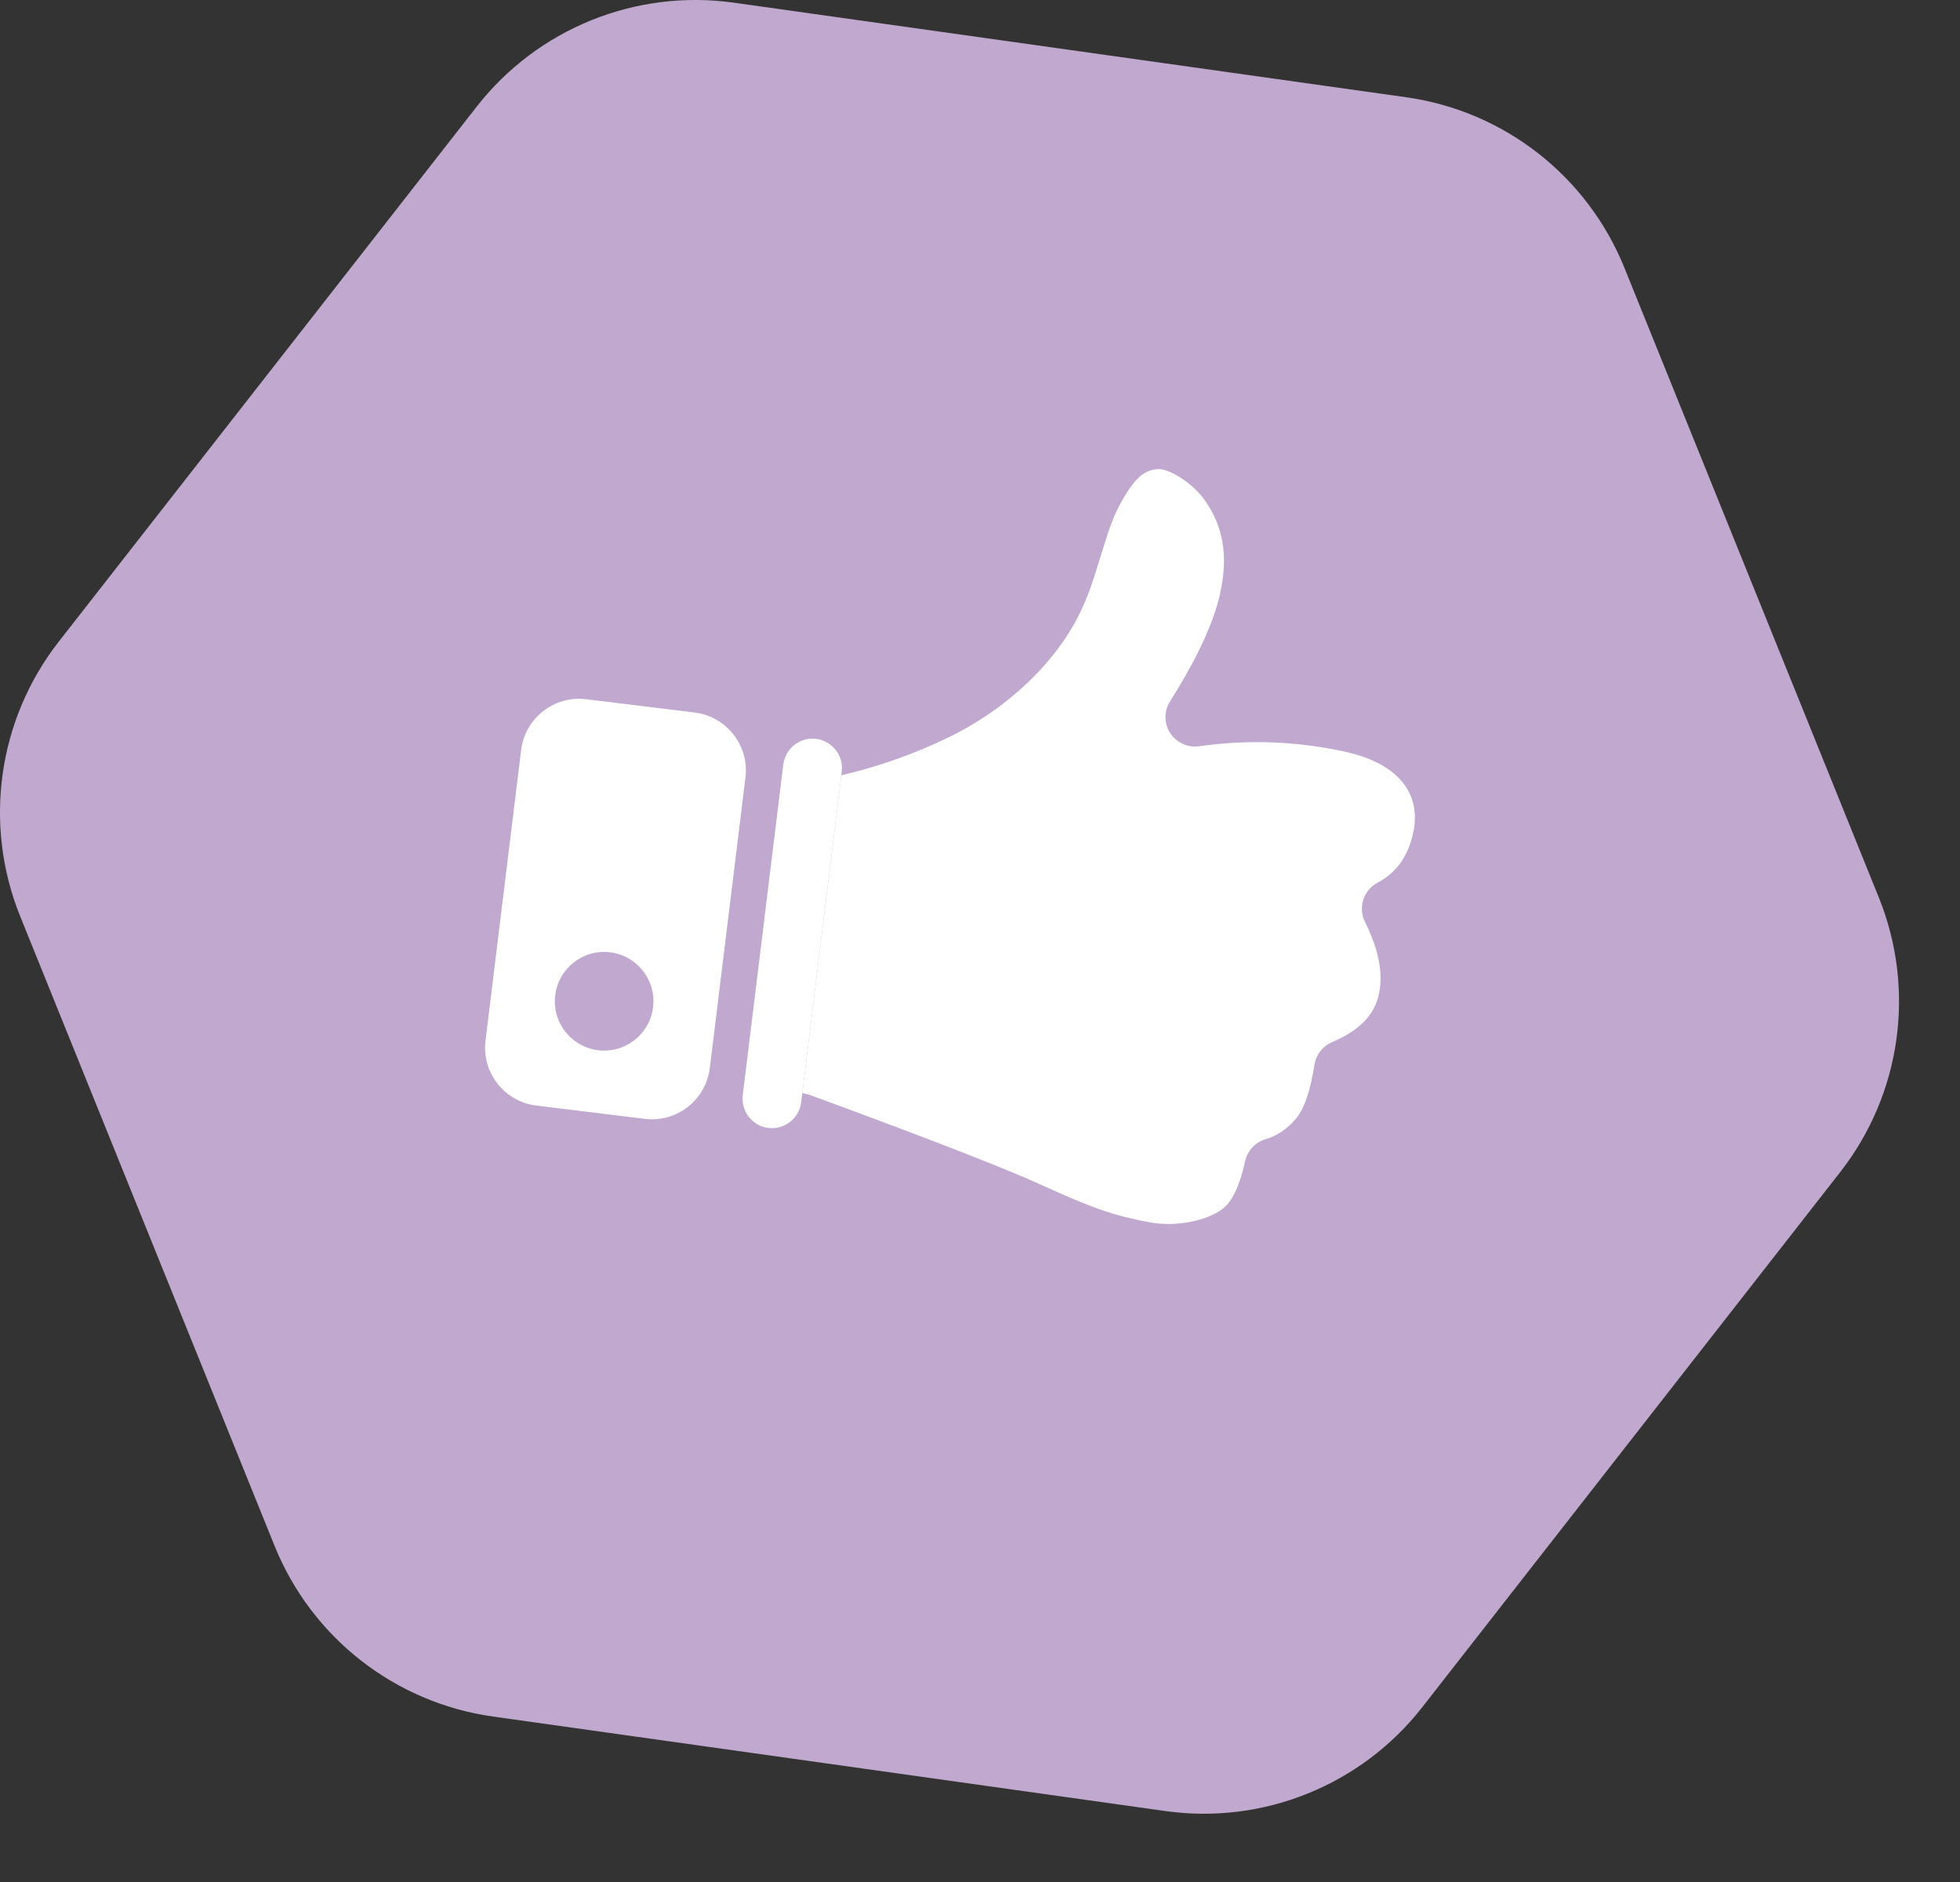
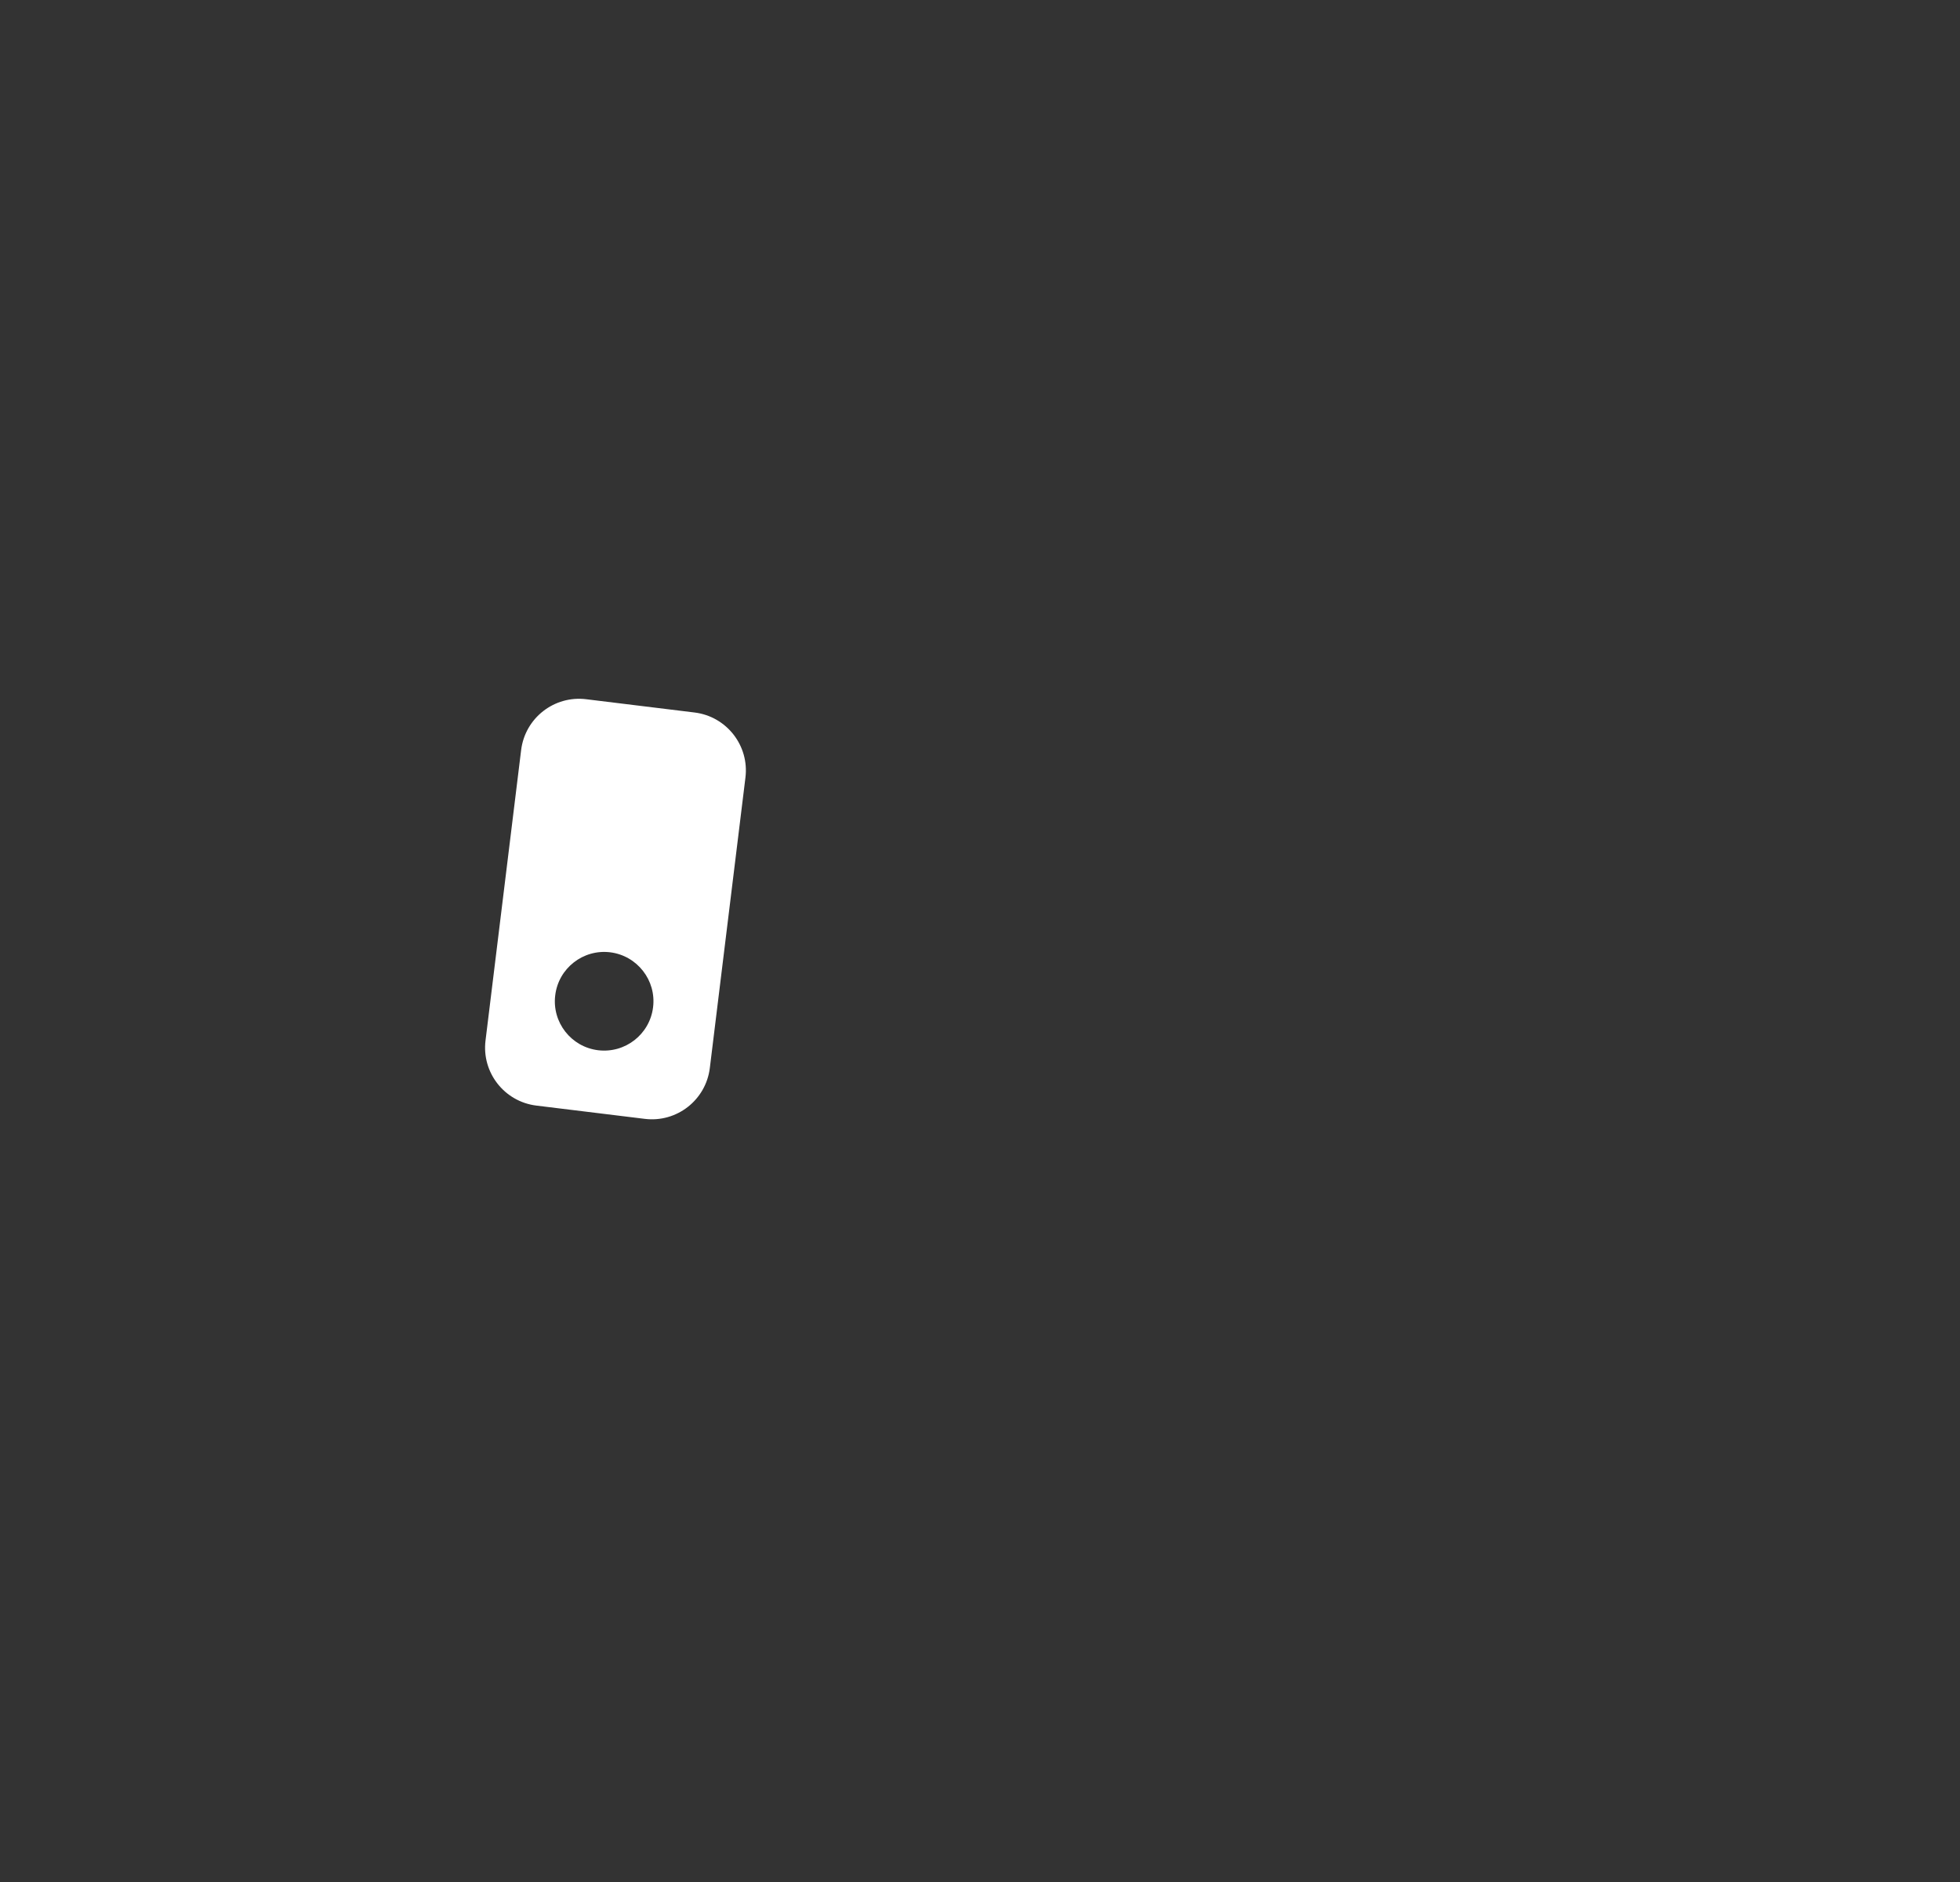
<svg xmlns="http://www.w3.org/2000/svg" width="25" height="24" viewBox="0 0 25 24" fill="none">
  <rect x="0" y="0" width="25" height="24" fill="#333333" stroke="none" />
-   <path d="M17.935 1.24C19.185 1.415 20.247 2.245 20.72 3.416L23.965 11.446C24.438 12.617 24.25 13.951 23.473 14.946L18.141 21.771C17.363 22.766 16.114 23.271 14.863 23.095L6.287 21.89C5.037 21.714 3.975 20.884 3.502 19.713L0.257 11.684C-0.216 10.513 -0.028 9.178 0.749 8.183L6.081 1.359C6.859 0.364 8.108 -0.141 9.359 0.034L17.935 1.24Z" fill="#C0A8CE" />
-   <path d="M10.233 13.94L10.24 13.941L10.323 13.961C11.823 14.511 12.814 14.896 13.304 15.12C13.955 15.416 14.201 15.499 14.656 15.586C14.997 15.652 15.403 15.568 15.603 15.409C15.714 15.321 15.813 15.125 15.881 14.81C15.895 14.744 15.927 14.683 15.973 14.633C16.018 14.584 16.077 14.547 16.142 14.528C16.285 14.486 16.411 14.403 16.523 14.274C16.627 14.157 16.713 13.924 16.766 13.579C16.776 13.516 16.801 13.456 16.841 13.405C16.88 13.355 16.931 13.315 16.991 13.29C17.333 13.144 17.516 12.955 17.579 12.714C17.649 12.448 17.598 12.133 17.411 11.757C17.367 11.669 17.359 11.568 17.389 11.474C17.419 11.38 17.484 11.302 17.571 11.256C17.81 11.128 17.957 10.928 18.024 10.626C18.132 10.146 17.866 9.748 17.173 9.59C16.556 9.452 15.918 9.427 15.292 9.517C15.221 9.526 15.149 9.516 15.084 9.485C15.019 9.455 14.964 9.407 14.925 9.347C14.886 9.287 14.866 9.216 14.866 9.145C14.866 9.073 14.886 9.003 14.925 8.943C15.27 8.396 15.482 7.935 15.563 7.569C15.67 7.082 15.6 6.712 15.371 6.385C15.197 6.137 14.89 5.97 14.766 5.982C14.603 5.996 14.488 6.076 14.313 6.382C14.21 6.563 14.152 6.721 14.039 7.092C13.932 7.444 13.877 7.602 13.779 7.807C13.483 8.425 12.87 9.029 12.099 9.403C11.662 9.615 11.203 9.777 10.731 9.887L10.233 13.94Z" fill="white" />
-   <path fill-rule="evenodd" clip-rule="evenodd" d="M9.488 13.849L9.97 9.921L9.991 9.751C9.997 9.702 10.013 9.654 10.037 9.611C10.061 9.568 10.094 9.53 10.133 9.499C10.172 9.469 10.216 9.446 10.264 9.433C10.311 9.42 10.361 9.416 10.41 9.422C10.459 9.428 10.507 9.444 10.55 9.469C10.592 9.493 10.63 9.526 10.66 9.565C10.691 9.604 10.713 9.648 10.726 9.696C10.739 9.743 10.743 9.793 10.736 9.842L10.731 9.887L10.233 13.94L10.219 14.056C10.213 14.105 10.198 14.152 10.173 14.195C10.149 14.238 10.117 14.276 10.078 14.306C10.039 14.337 9.994 14.359 9.947 14.373C9.899 14.386 9.85 14.39 9.801 14.384C9.752 14.378 9.704 14.362 9.661 14.338C9.618 14.313 9.581 14.28 9.55 14.242C9.52 14.203 9.498 14.158 9.485 14.111C9.471 14.063 9.468 14.013 9.474 13.964L9.488 13.849Z" fill="white" />
  <path fill-rule="evenodd" clip-rule="evenodd" d="M7.478 8.917C7.069 8.866 6.697 9.157 6.647 9.566L6.193 13.268C6.142 13.677 6.433 14.049 6.842 14.099L8.223 14.268C8.632 14.319 9.004 14.028 9.054 13.619L9.508 9.917C9.559 9.509 9.268 9.136 8.859 9.086L7.478 8.917ZM7.629 13.393C7.974 13.435 8.288 13.19 8.33 12.845C8.373 12.501 8.127 12.187 7.783 12.144C7.438 12.102 7.124 12.347 7.082 12.692C7.039 13.037 7.285 13.351 7.629 13.393Z" fill="white" />
</svg>